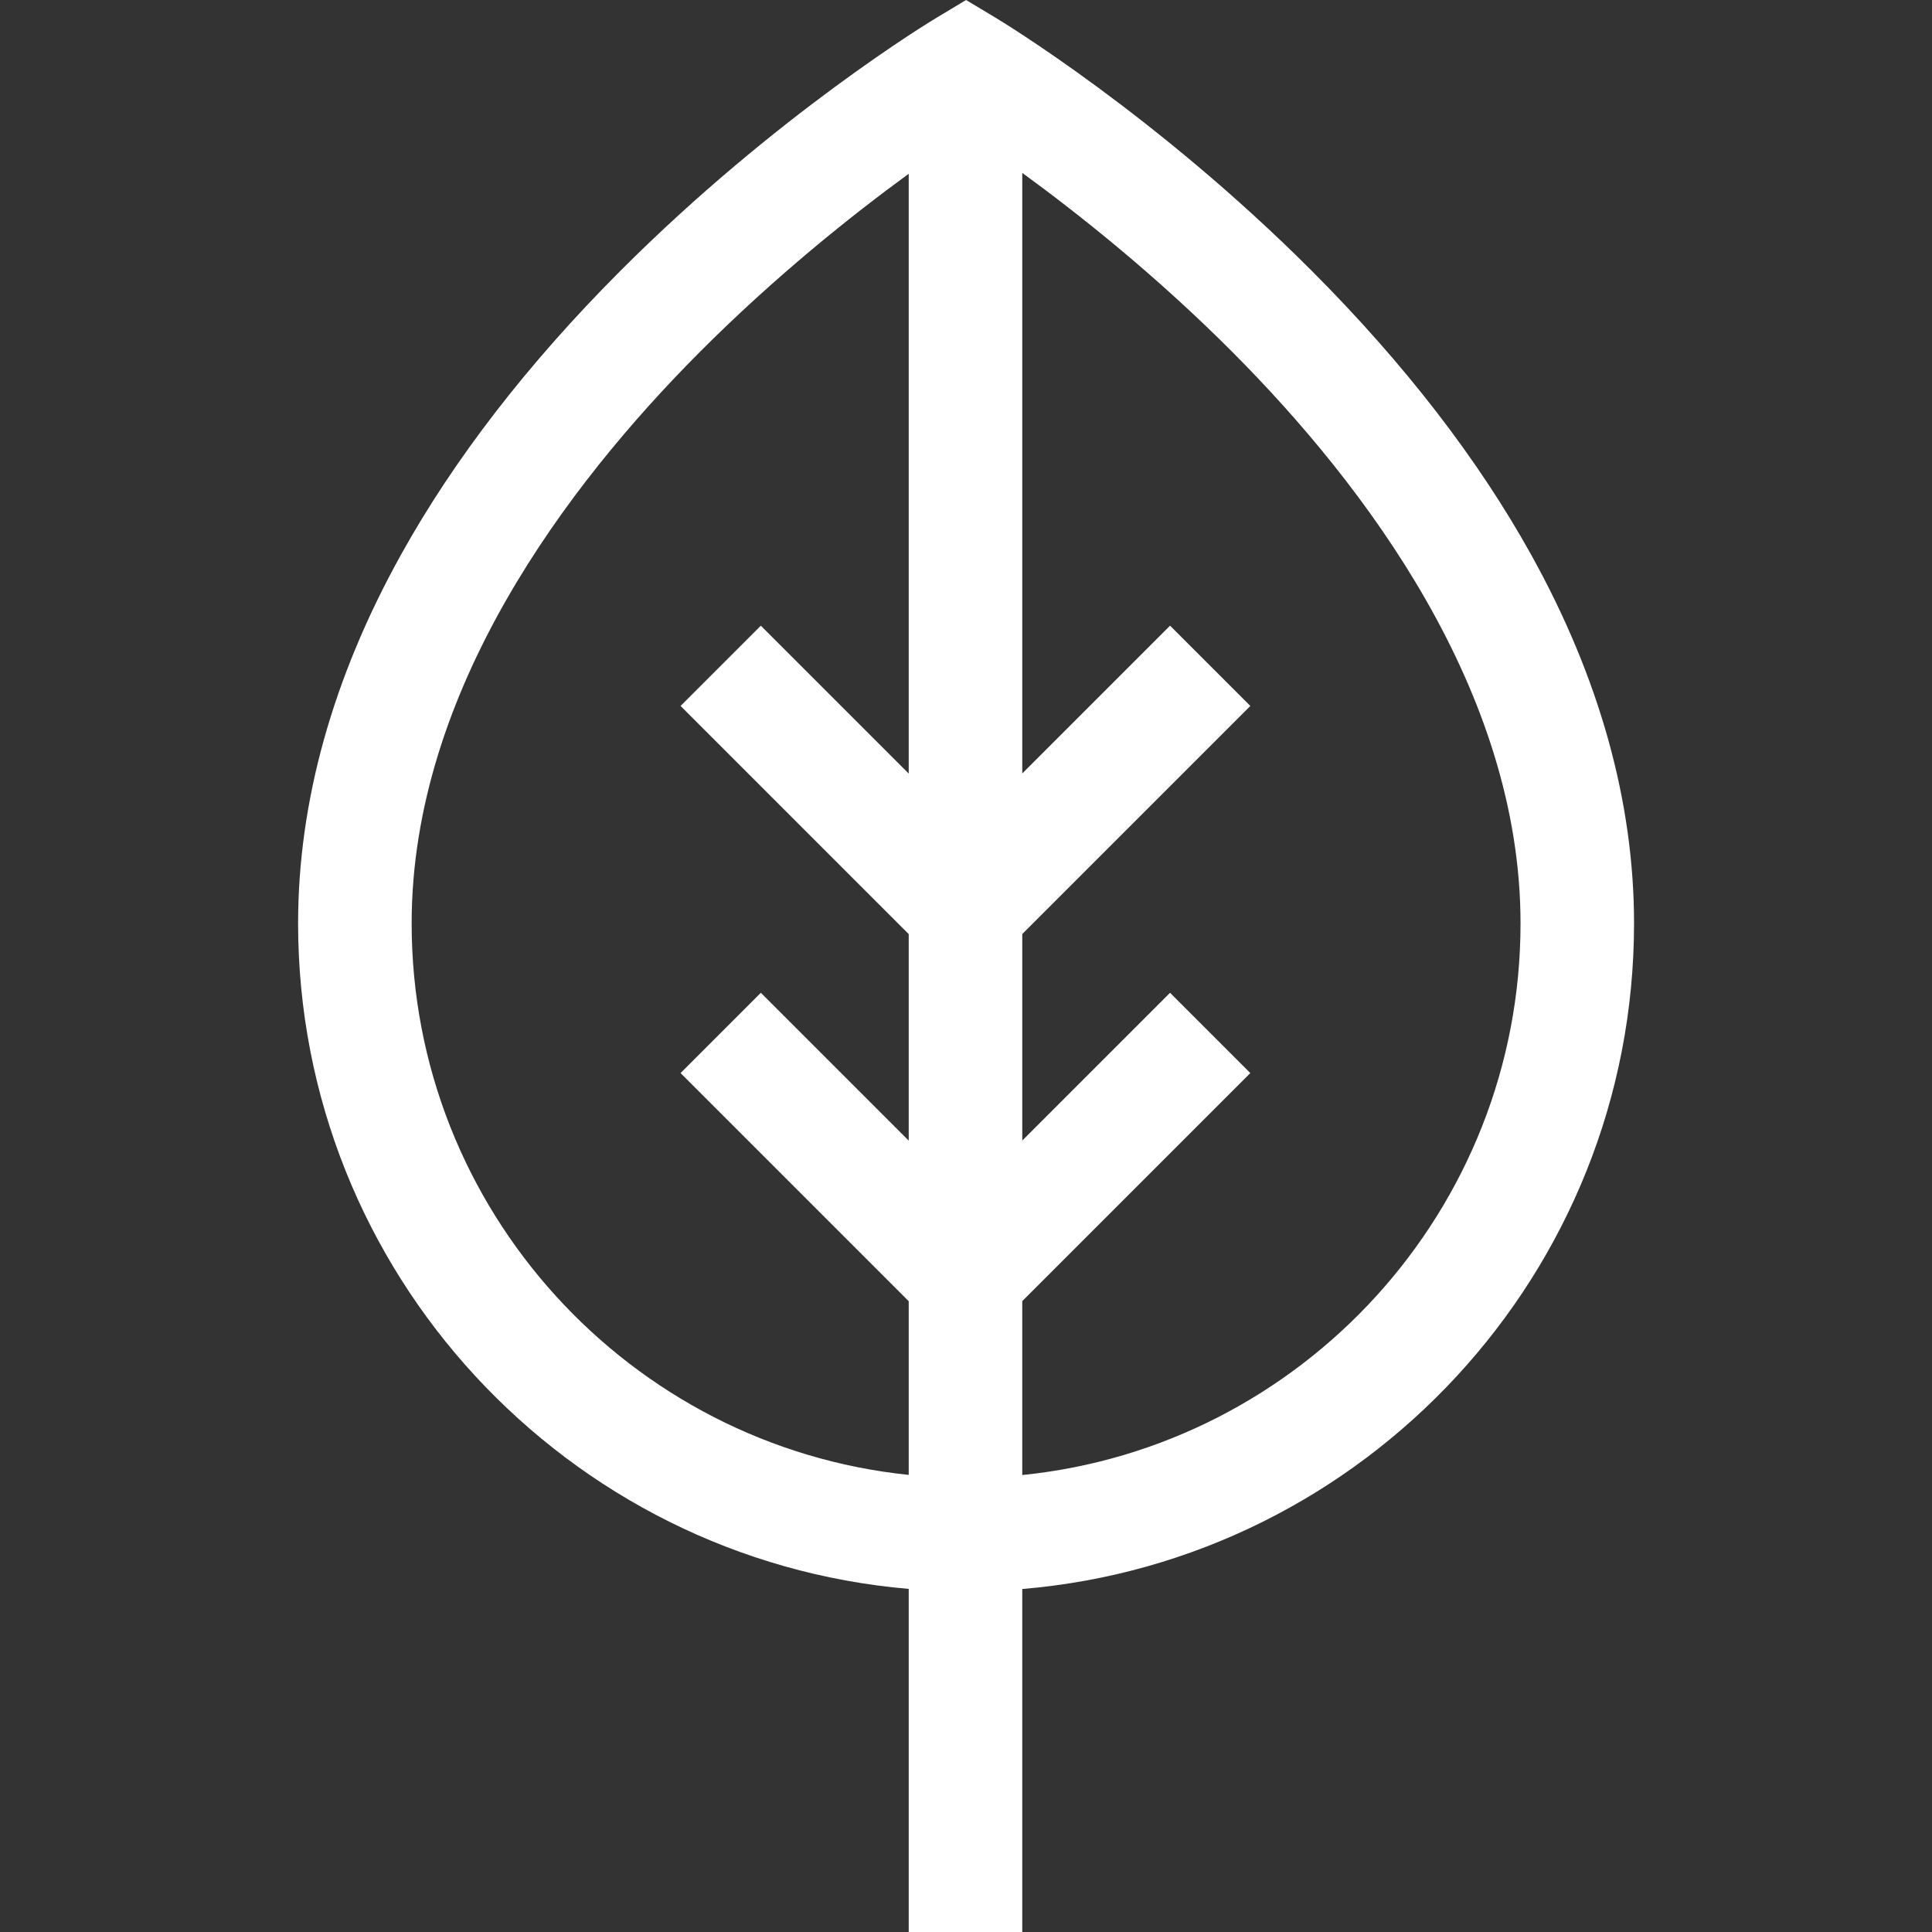
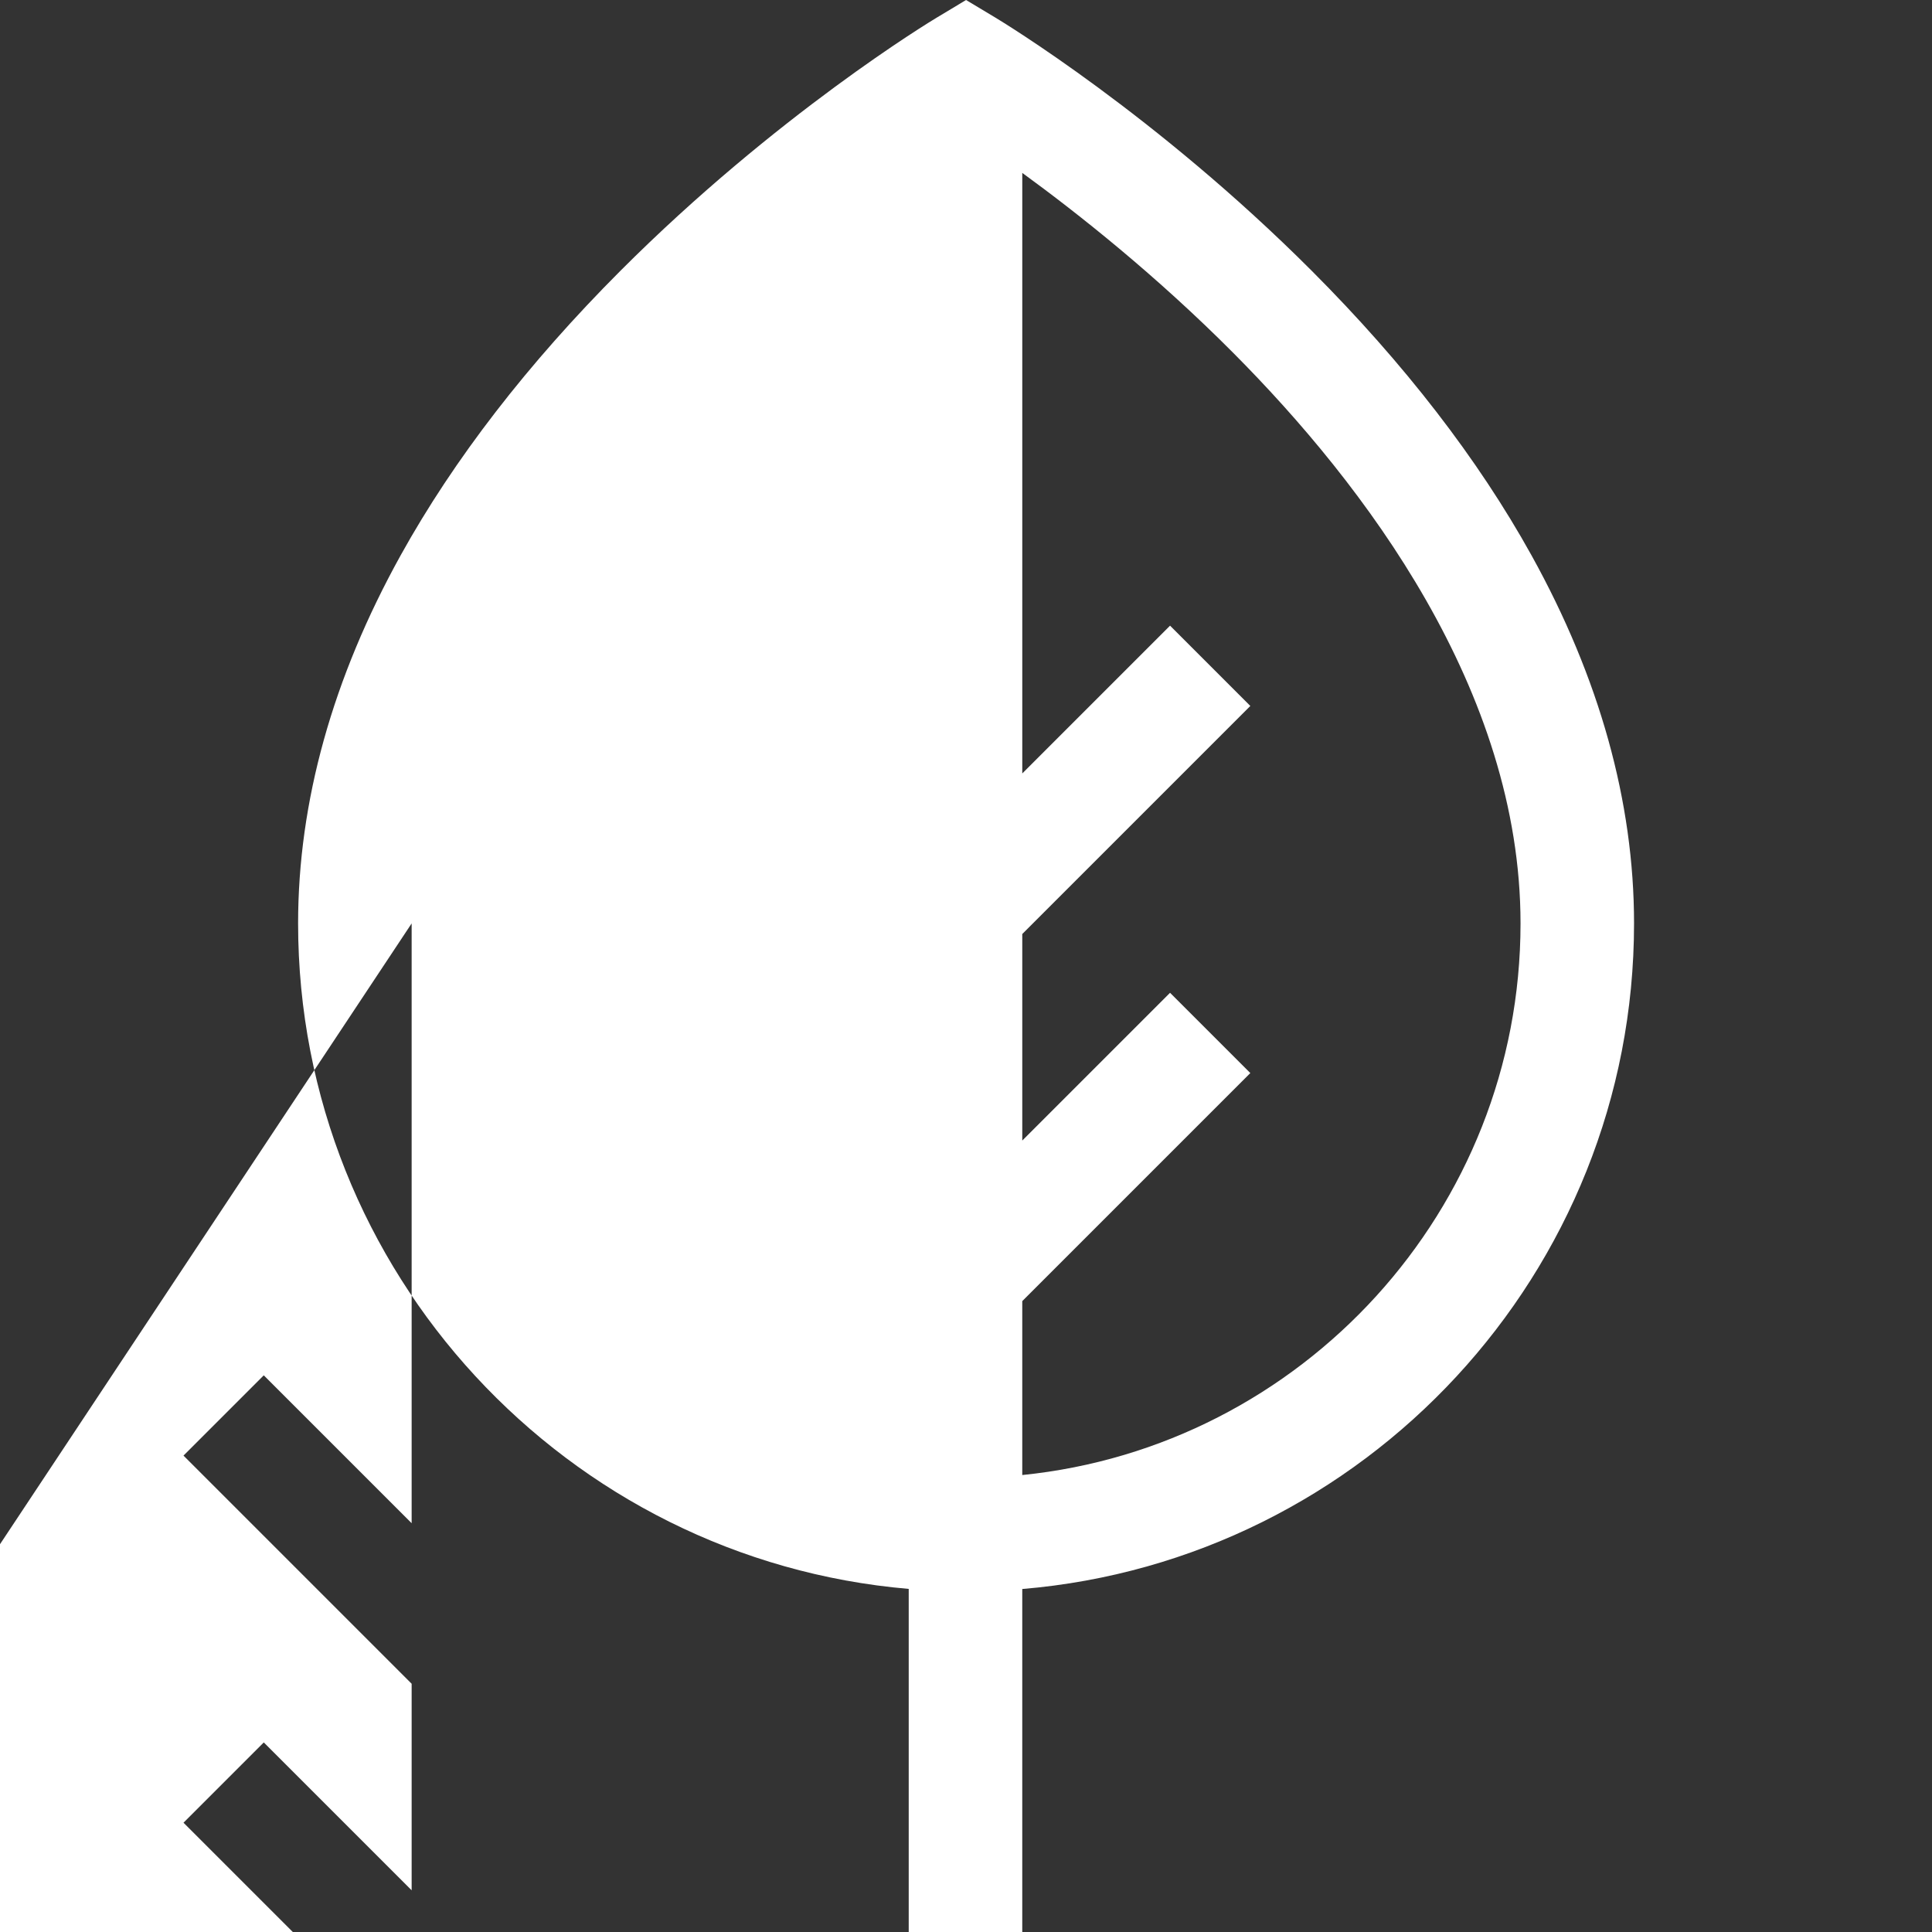
<svg xmlns="http://www.w3.org/2000/svg" height="512px" viewBox="-79 0 512 512" width="512px">
  <rect x="-79" y="0" width="512" height="512" fill="#333333" stroke="none" />
-   <path d="m354.039 244.715c0-32.207-9.148-65.039-27.195-97.582-14.109-25.453-33.691-50.797-58.188-75.336-41.332-41.391-82.172-66.109-83.891-67.145l-7.746-4.652-7.746 4.652c-1.719 1.031-42.559 25.754-83.887 67.145-24.5 24.539-44.078 49.883-58.191 75.336-18.047 32.543-27.195 65.375-27.195 97.582 0 92.488 71.301 168.625 161.82 176.359v90.926h30.09v-90.898c90.668-7.586 162.129-83.793 162.129-176.387zm-323.949 0c0-61.746 41.398-116.301 76.125-151.195 20.238-20.328 40.656-36.562 55.605-47.469v158.949l-39.188-39.188-21.273 21.273 60.461 60.465v54.734l-39.188-39.188-21.273 21.277 60.461 60.461v46.031c-73.902-7.633-131.73-70.266-131.73-146.152zm161.82 146.184v-46.09l60.438-60.438-21.273-21.273-39.164 39.16v-54.734l60.438-60.438-21.273-21.277-39.164 39.164v-159.152c14.977 10.91 35.543 27.23 55.914 47.699 34.73 34.895 76.129 89.449 76.129 151.195 0 75.992-57.992 138.695-132.043 146.184zm0 0" fill="#FFFFFF" />
+   <path d="m354.039 244.715c0-32.207-9.148-65.039-27.195-97.582-14.109-25.453-33.691-50.797-58.188-75.336-41.332-41.391-82.172-66.109-83.891-67.145l-7.746-4.652-7.746 4.652c-1.719 1.031-42.559 25.754-83.887 67.145-24.5 24.539-44.078 49.883-58.191 75.336-18.047 32.543-27.195 65.375-27.195 97.582 0 92.488 71.301 168.625 161.82 176.359v90.926h30.09v-90.898c90.668-7.586 162.129-83.793 162.129-176.387zm-323.949 0v158.949l-39.188-39.188-21.273 21.273 60.461 60.465v54.734l-39.188-39.188-21.273 21.277 60.461 60.461v46.031c-73.902-7.633-131.73-70.266-131.73-146.152zm161.82 146.184v-46.09l60.438-60.438-21.273-21.273-39.164 39.16v-54.734l60.438-60.438-21.273-21.277-39.164 39.164v-159.152c14.977 10.91 35.543 27.23 55.914 47.699 34.73 34.895 76.129 89.449 76.129 151.195 0 75.992-57.992 138.695-132.043 146.184zm0 0" fill="#FFFFFF" />
</svg>